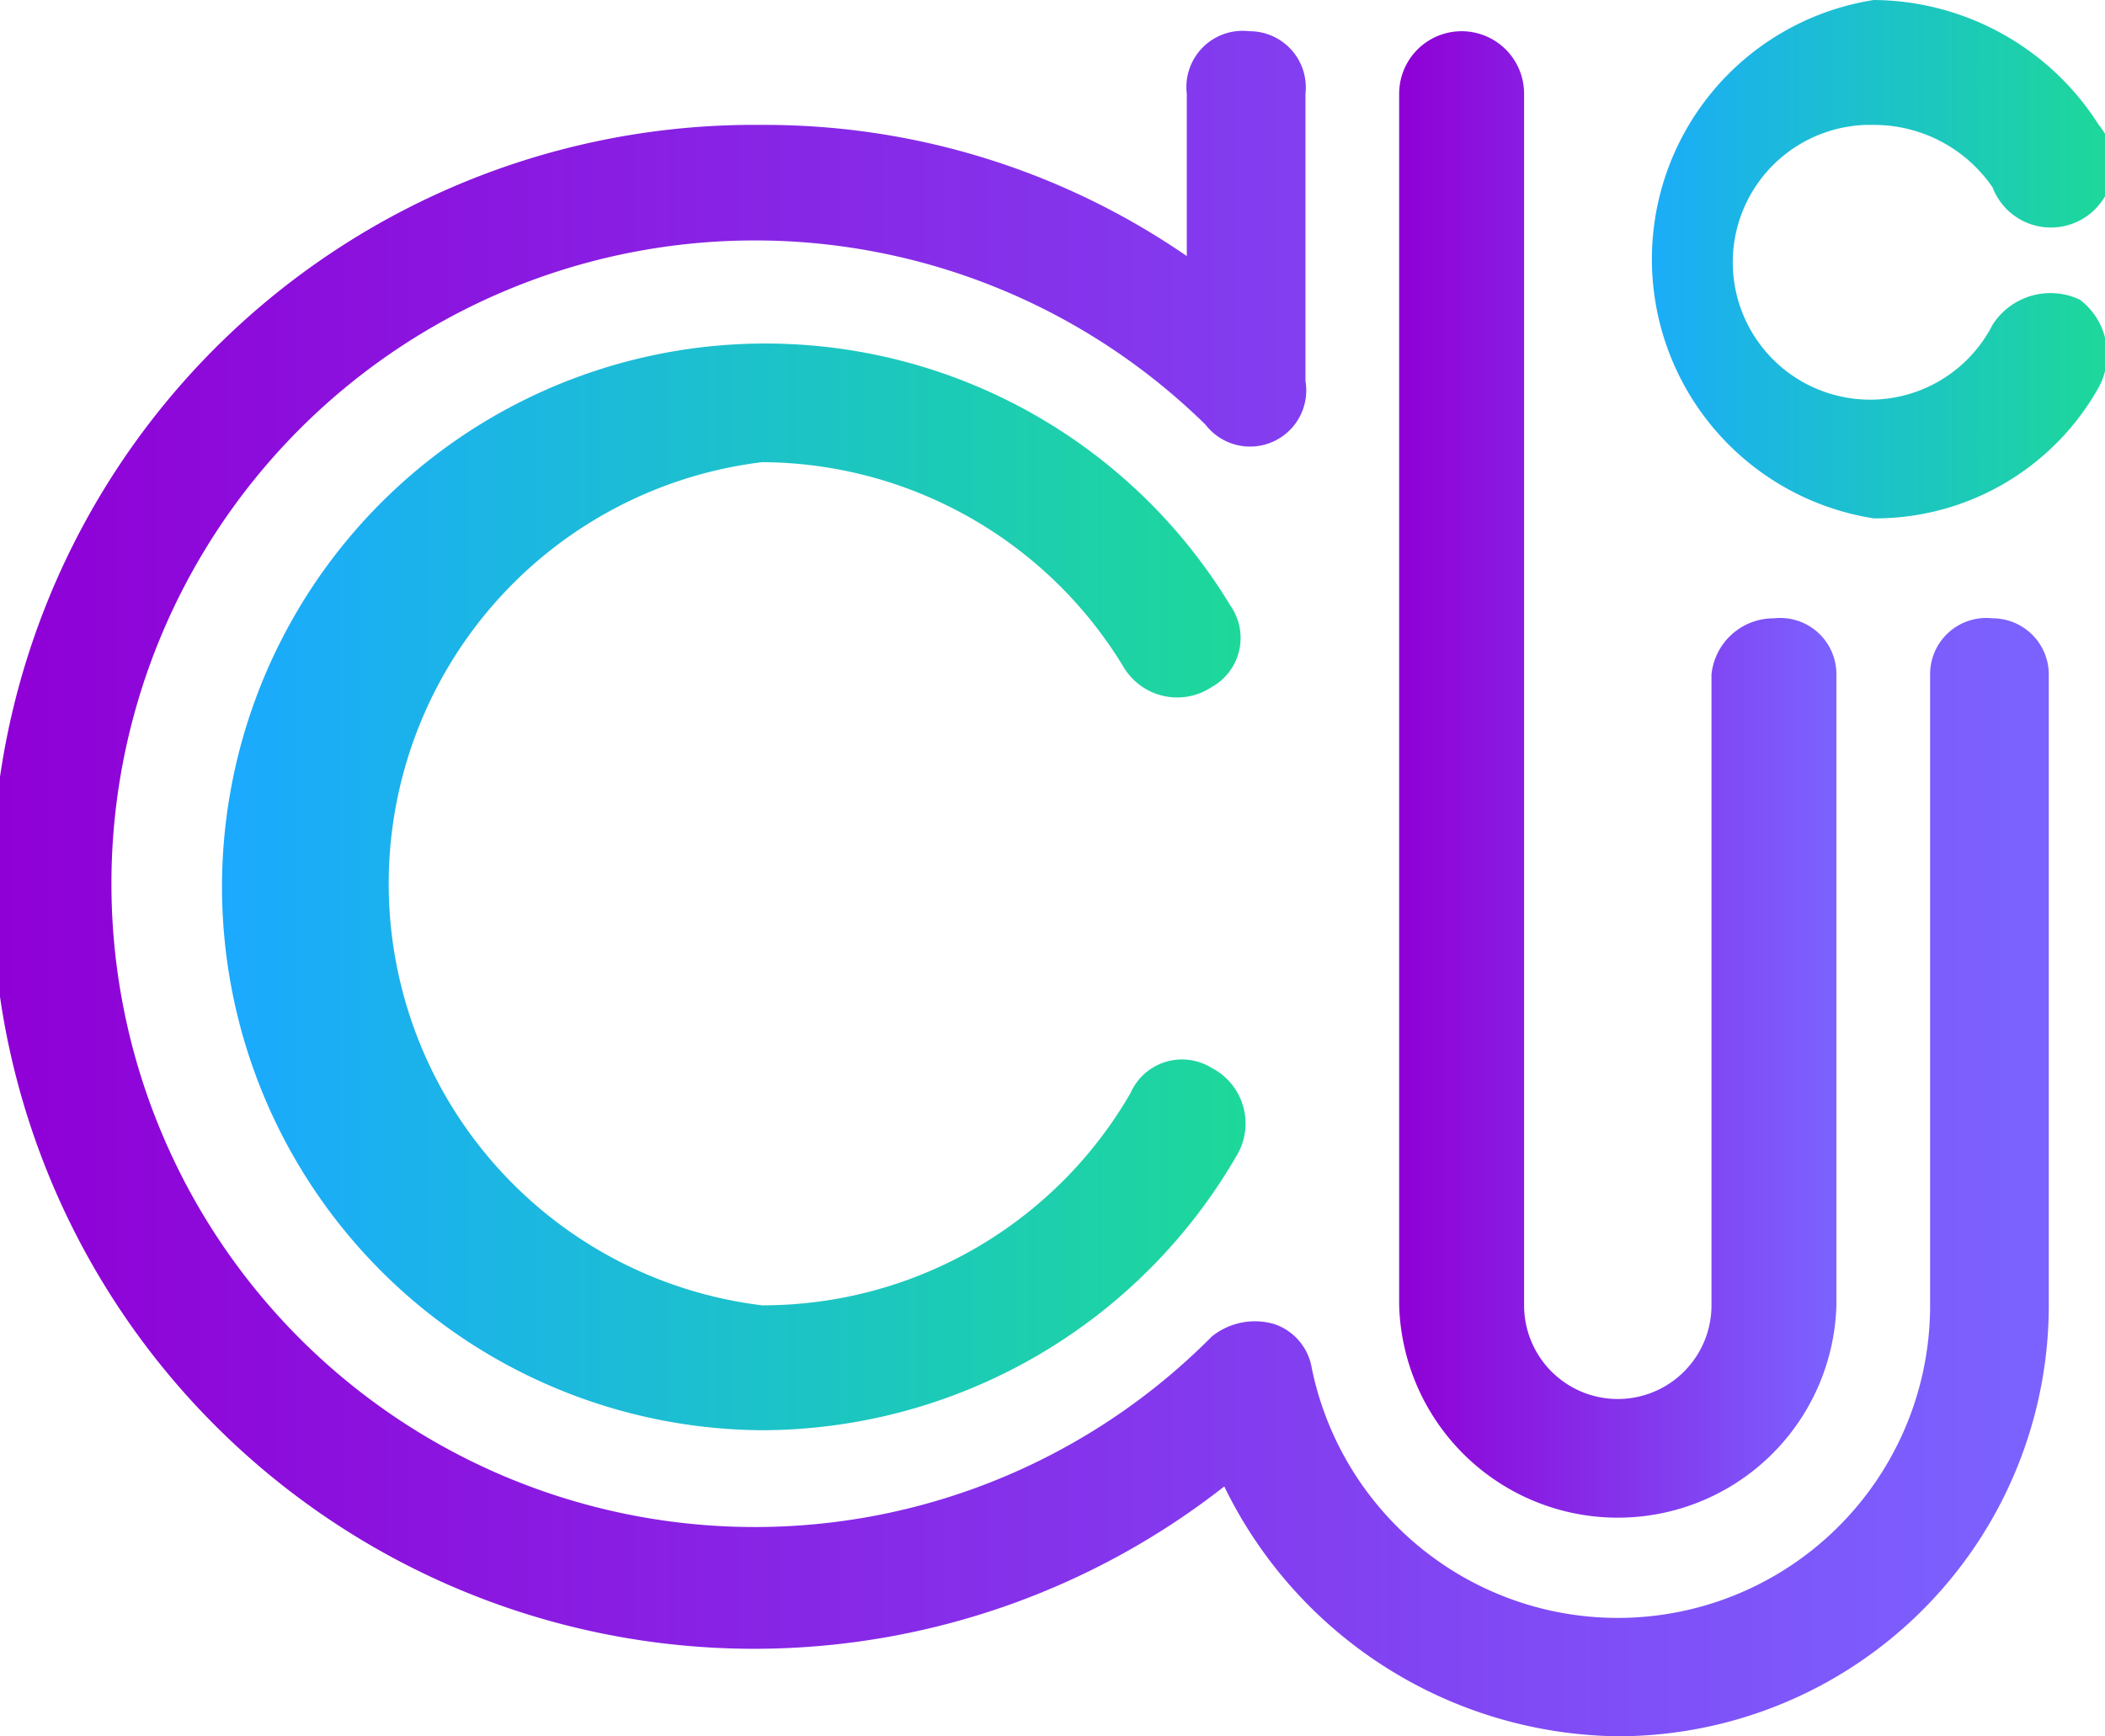
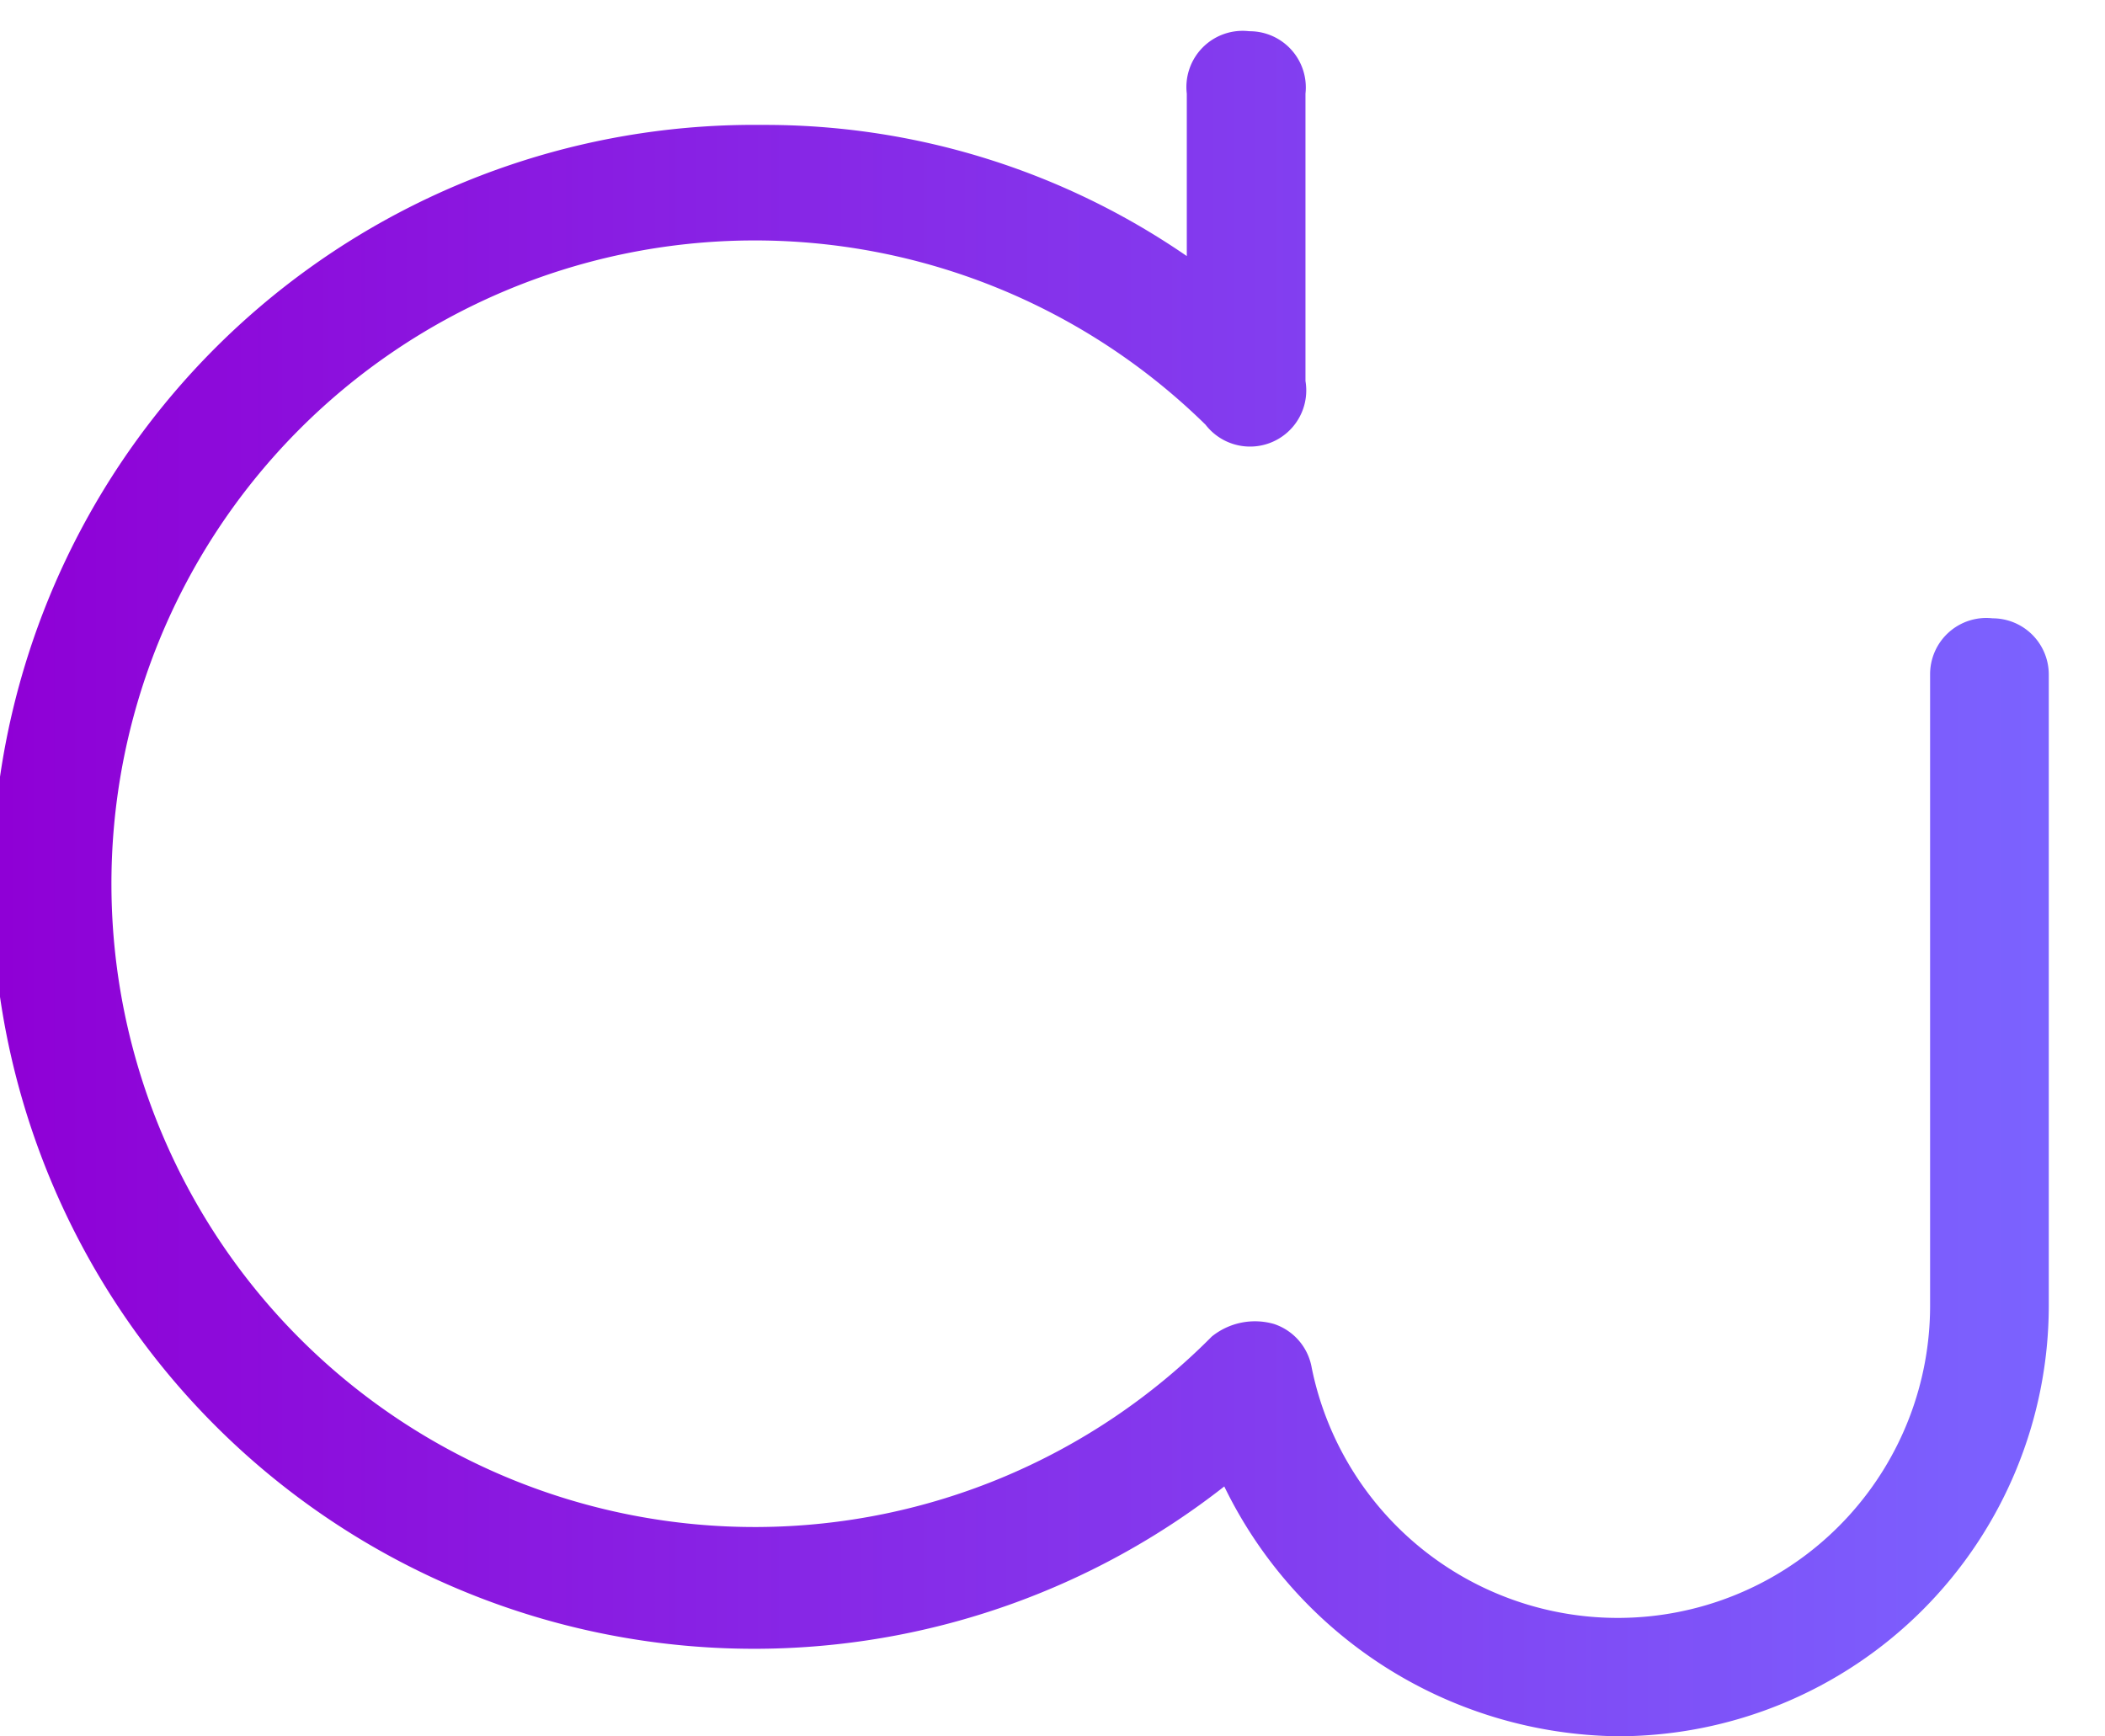
<svg xmlns="http://www.w3.org/2000/svg" xmlns:xlink="http://www.w3.org/1999/xlink" id="Layer_1" data-name="Layer 1" width="33.7" height="27.8" viewBox="0 0 33.7 27.8">
  <defs>
    <linearGradient id="Degradado_sin_nombre_339" x1="0.65" y1="17.75" x2="33.44" y2="17.75" gradientUnits="userSpaceOnUse">
      <stop offset="0" stop-color="#8f00d6" />
      <stop offset="1" stop-color="#7b63ff" />
    </linearGradient>
    <linearGradient id="Degradado_sin_nombre_339-2" x1="23.02" y1="16.02" x2="29.99" y2="16.02" xlink:href="#Degradado_sin_nombre_339" />
    <linearGradient id="Degradado_sin_nombre_284" x1="4.1" y1="17.77" x2="20.53" y2="17.77" gradientUnits="userSpaceOnUse">
      <stop offset="0" stop-color="#1ba9ff" />
      <stop offset="1" stop-color="#1dd899" />
    </linearGradient>
    <linearGradient id="Degradado_sin_nombre_284-2" x1="26.48" y1="7.75" x2="34.35" y2="7.75" xlink:href="#Degradado_sin_nombre_284" />
  </defs>
  <path d="M26.5,31.4a7.1,7.1,0,0,1-6.3-4A12.2,12.2,0,1,1,12.8,5.6a11.9,11.9,0,0,1,6.8,2.1V5.1a.9.9,0,0,1,1-1,.9.9,0,0,1,.9,1V9.7a.9.9,0,0,1-1.6.7A10.3,10.3,0,1,0,20,25a1.1,1.1,0,0,1,1-.2.9.9,0,0,1,.6.7,5,5,0,0,0,9.9-1V14.4a.9.9,0,0,1,1-.9.9.9,0,0,1,.9.9V24.5A6.9,6.9,0,0,1,26.5,31.4Z" transform="translate(-0.6 -3.6)" fill="url(#Degradado_sin_nombre_339)" />
-   <path d="M26.5,27.9A3.5,3.5,0,0,1,23,24.5V5.1a1,1,0,0,1,2,0V24.5a1.5,1.5,0,0,0,3,0V14.4a1,1,0,0,1,1-.9.9.9,0,0,1,1,.9V24.5A3.5,3.5,0,0,1,26.5,27.9Z" transform="translate(-0.6 -3.6)" fill="url(#Degradado_sin_nombre_339-2)" />
-   <path d="M12.8,26.5a8.7,8.7,0,1,1,7.5-13.2.9.9,0,0,1-.3,1.3,1,1,0,0,1-1.4-.3A6.8,6.8,0,0,0,12.8,11a6.8,6.8,0,0,0,0,13.5,6.8,6.8,0,0,0,5.9-3.4.9.9,0,0,1,1.3-.4,1,1,0,0,1,.4,1.4A8.8,8.8,0,0,1,12.8,26.5Z" transform="translate(-0.6 -3.6)" fill="url(#Degradado_sin_nombre_284)" />
-   <path d="M30.6,11.9a4.2,4.2,0,0,1,0-8.3,4.3,4.3,0,0,1,3.6,2,1,1,0,1,1-1.7,1,2.3,2.3,0,0,0-1.9-1,2.2,2.2,0,1,0,1.9,3.2,1.1,1.1,0,0,1,1.4-.4,1.1,1.1,0,0,1,.3,1.4A4.1,4.1,0,0,1,30.6,11.9Z" transform="translate(-0.6 -3.6)" fill="url(#Degradado_sin_nombre_284-2)" />
</svg>